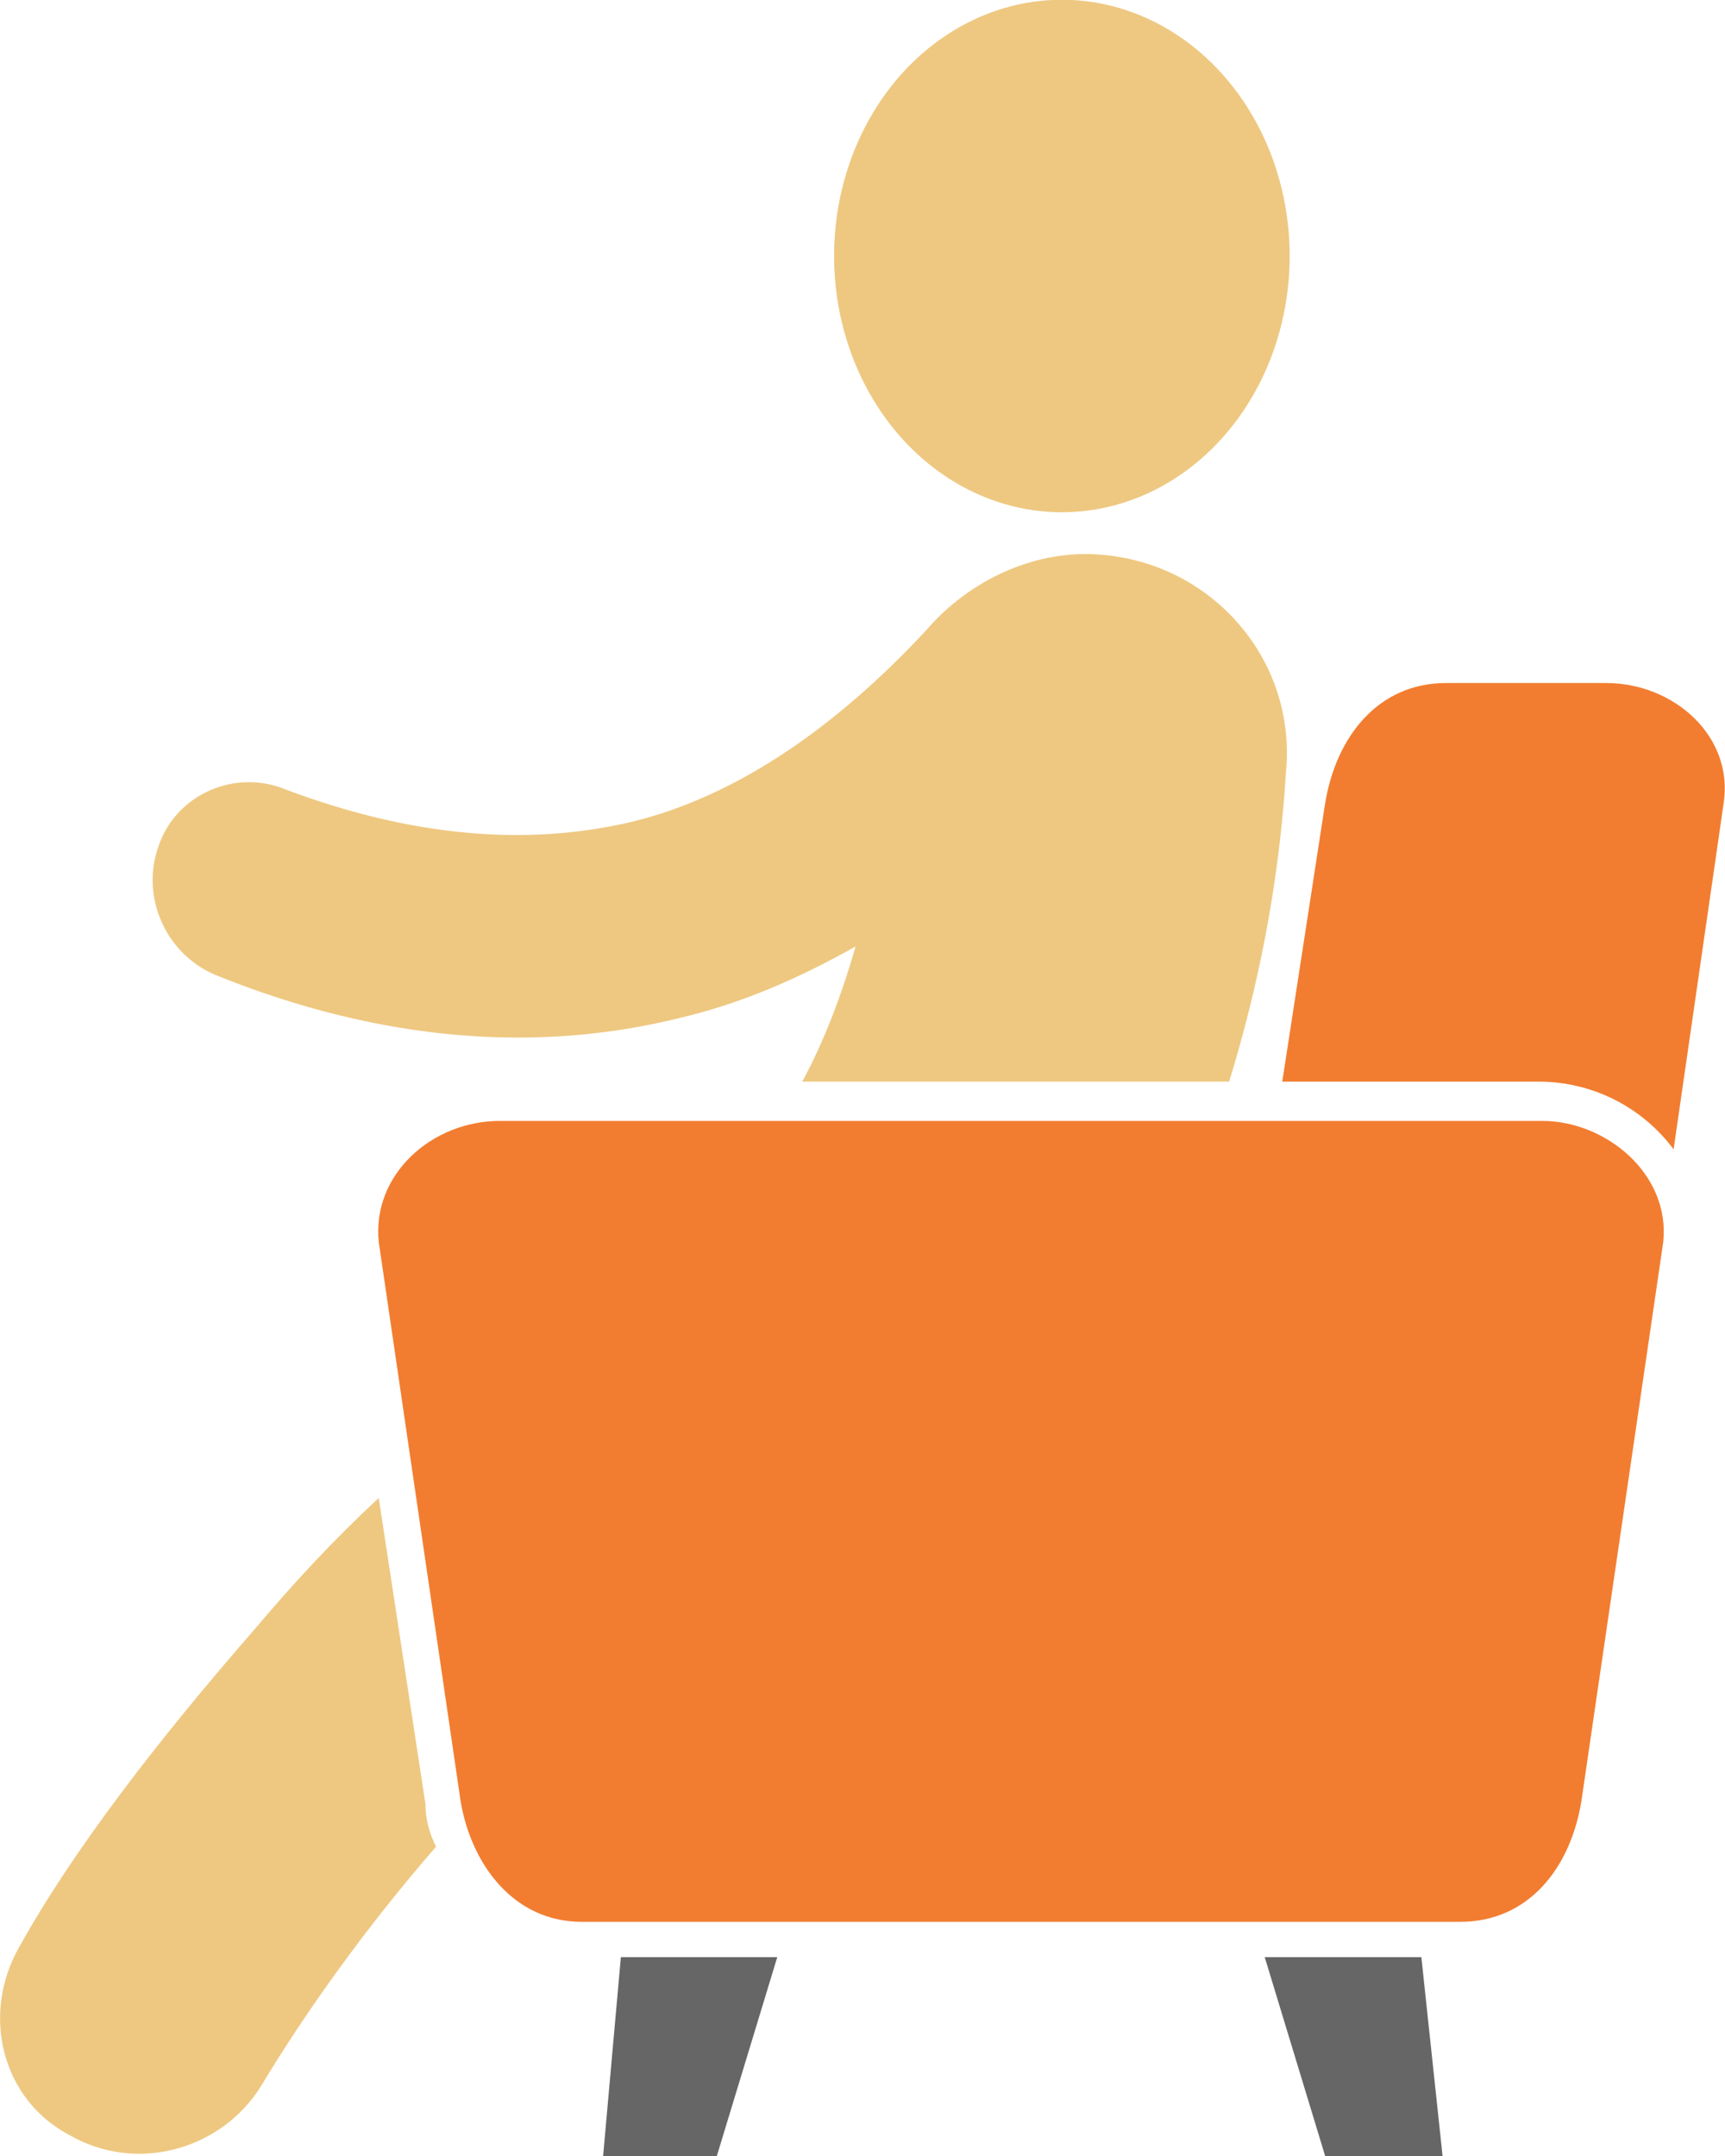
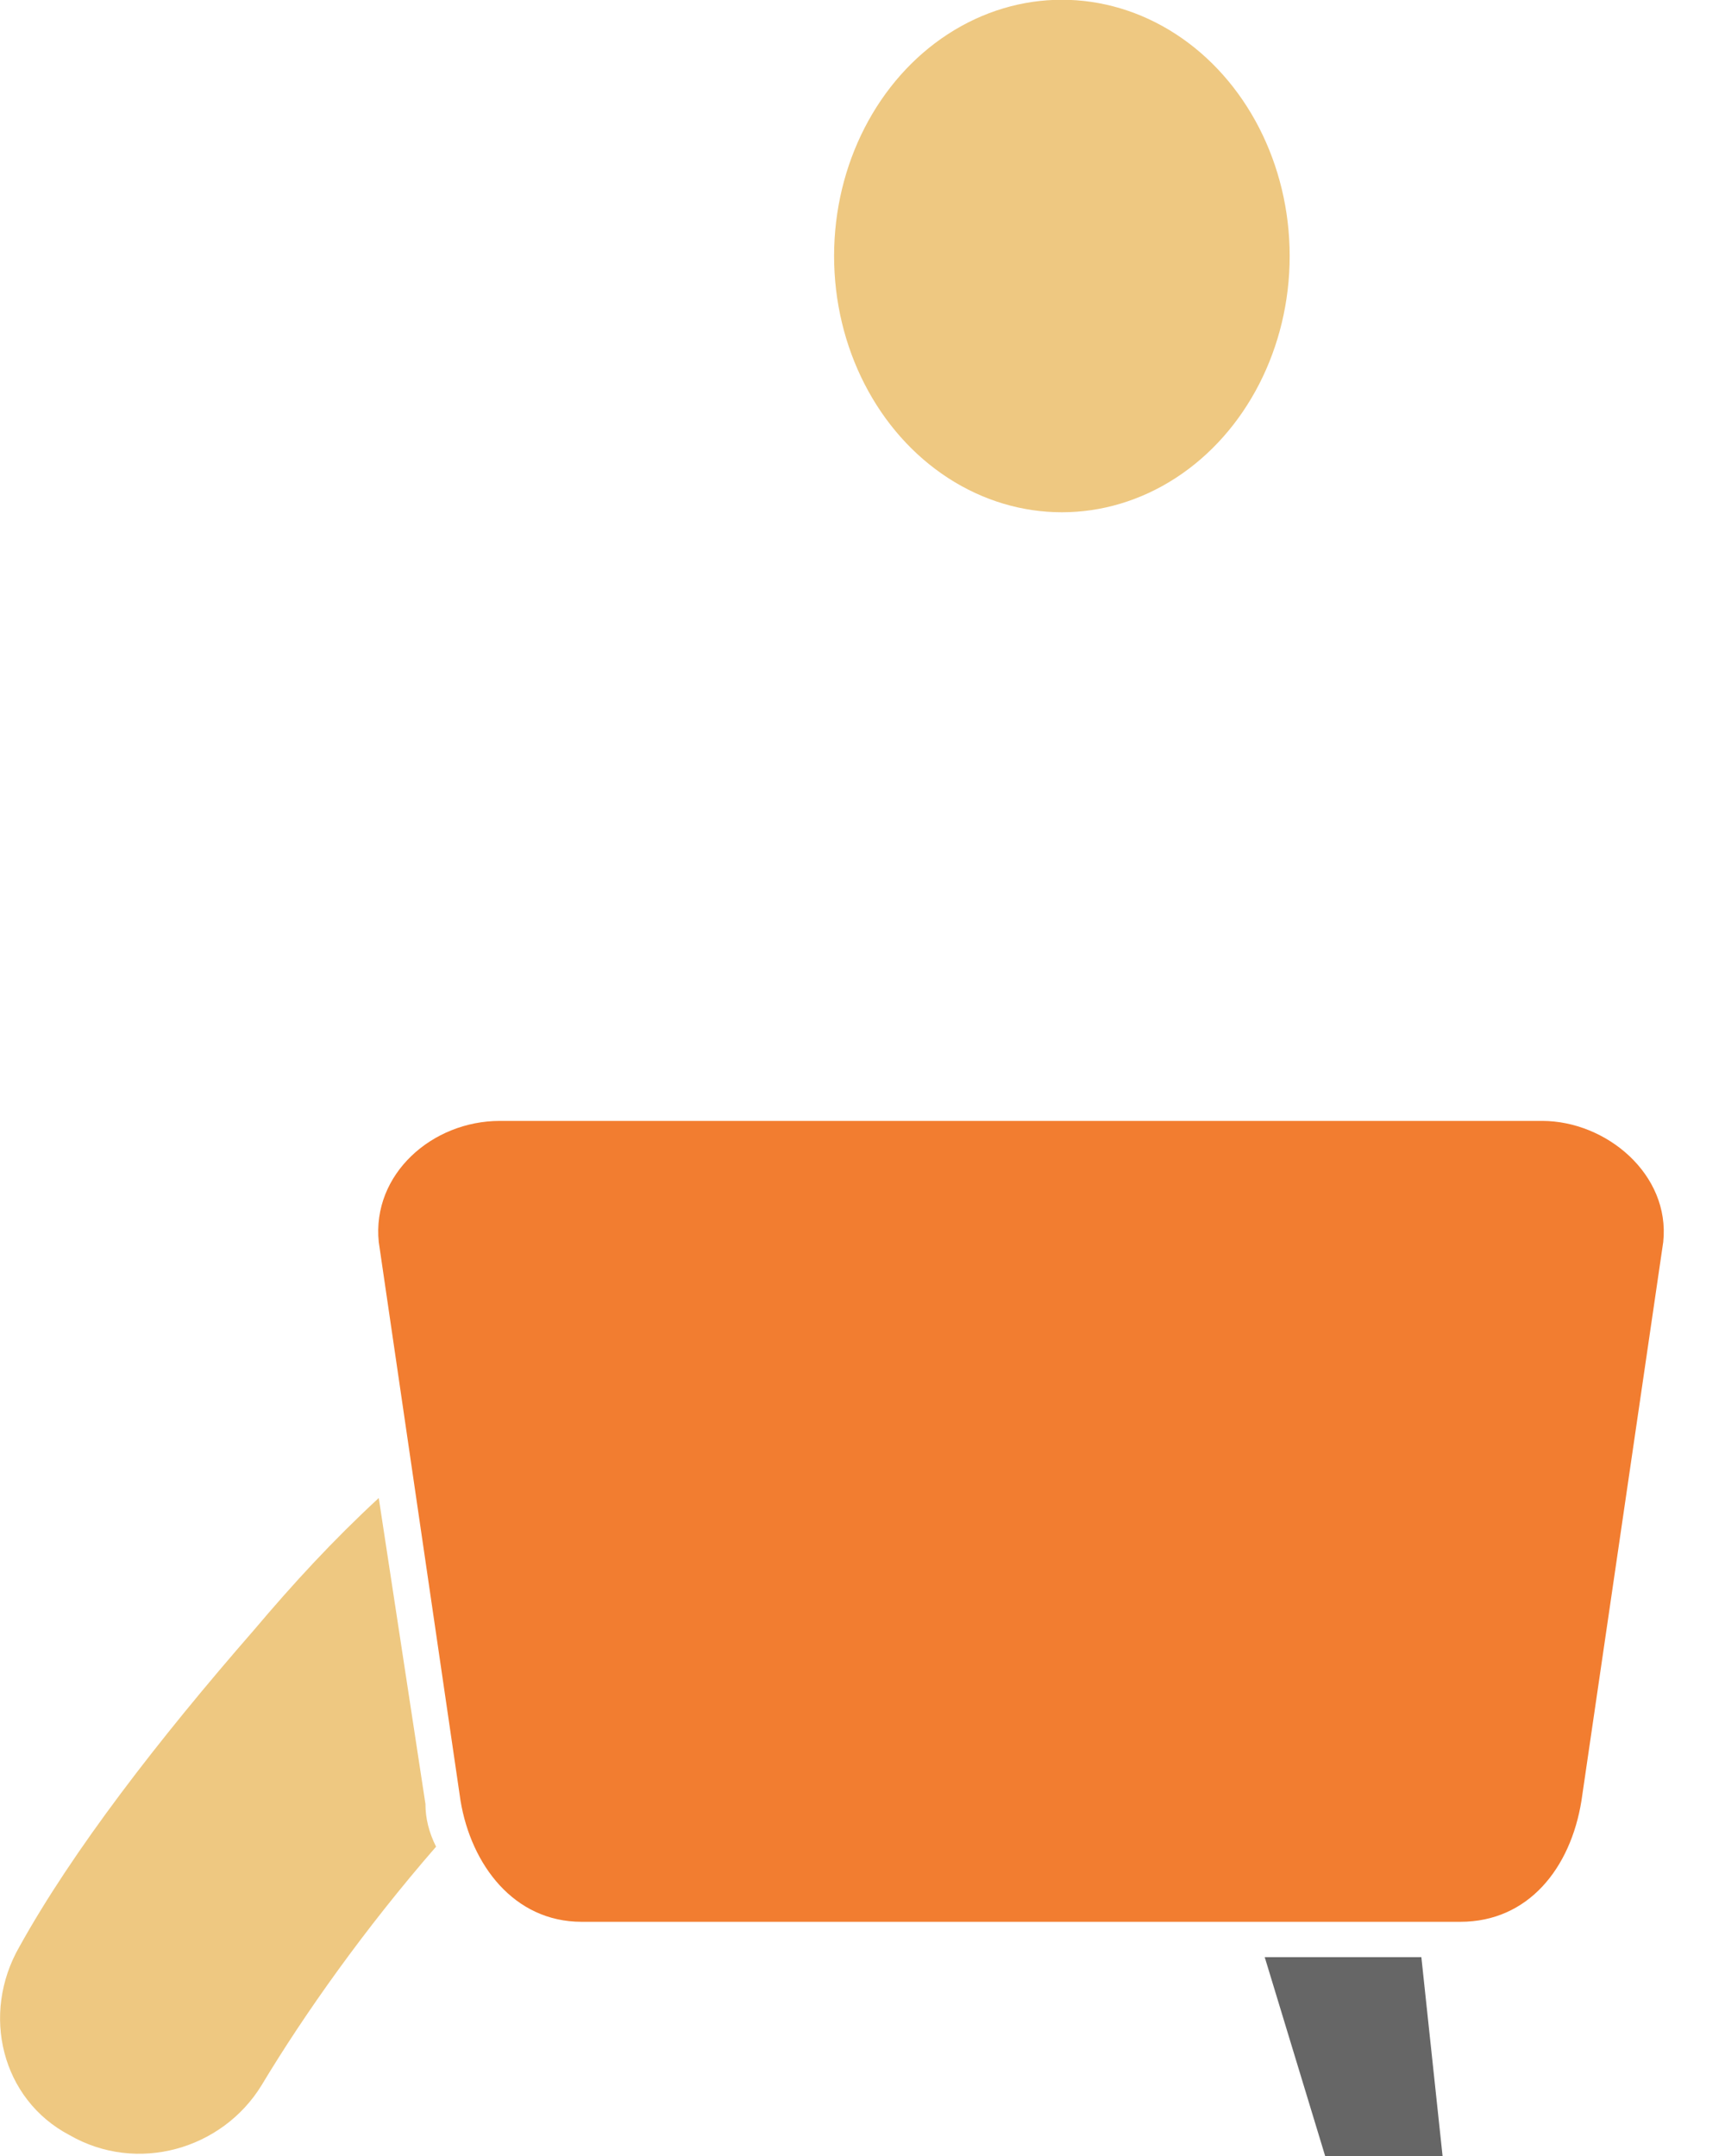
<svg xmlns="http://www.w3.org/2000/svg" version="1.1" id="Layer_1" x="0px" y="0px" viewBox="668.9 711.4 698.2 872.6" enable-background="new 668.9 711.4 698.2 872.6" xml:space="preserve" width="698.2" height="872.6">
  <path fill="#F27D30" d="M1293.1,1165H871.2c-27.4,0-51.8,21.6-49,49l33.1,226.1c4.3,25.9,21.6,49,49,49H1260c27.4,0,44.6-21.6,49-49  l33.1-226.1C1345,1186.6,1319,1165,1293.1,1165z" />
-   <path fill="#F27D30" d="M1319,987.8h-64.8c-27.4,0-44.6,21.6-49,49l-17.3,112.3h103.7c21.6,0,41.8,10.1,54.7,27.4l20.2-139.7  C1370.9,1009.4,1346.4,987.8,1319,987.8z" />
-   <polygon fill="#666666" points="913,1584 959,1584 983.5,1503.4 920.2,1503.4 " />
  <polygon fill="#666666" points="1180.8,1503.4 1205.3,1584 1252.8,1584 1244.2,1503.4 " />
  <ellipse fill="#EEC881" cx="1098.7" cy="815" rx="92.2" ry="103.7" />
-   <path fill="#EEC881" d="M756,1105.9c67.7,27.4,131,31.7,188.6,17.3c24.5-5.8,47.5-15.8,70.6-28.8c-5.8,20.2-13,38.9-21.6,54.7h172.8  c11.5-37.4,20.2-79.2,23-125.3c4.3-44.6-28.8-83.5-73.4-87.8c-27.4-2.9-54.7,10.1-72,30.2c-37.4,40.3-77.8,67.7-119.5,77.8  c-43.2,10.1-89.3,5.8-139.7-13c-20.2-8.6-44.6,1.4-51.8,23C725.8,1074.2,735.8,1097.3,756,1105.9z" />
  <path fill="#EEC881" d="M822.2,1317.6c-18.7,17.3-34.6,34.6-50.4,53.3c-38.9,44.6-73.4,89.3-95,128.2c-15.8,27.4-7.2,61.9,20.2,76.3  c27.4,15.8,61.9,5.8,77.8-20.2l0,0c17.3-28.8,41.8-63.4,70.6-96.5c-2.9-5.8-4.3-11.5-4.3-17.3L822.2,1317.6z" />
</svg>